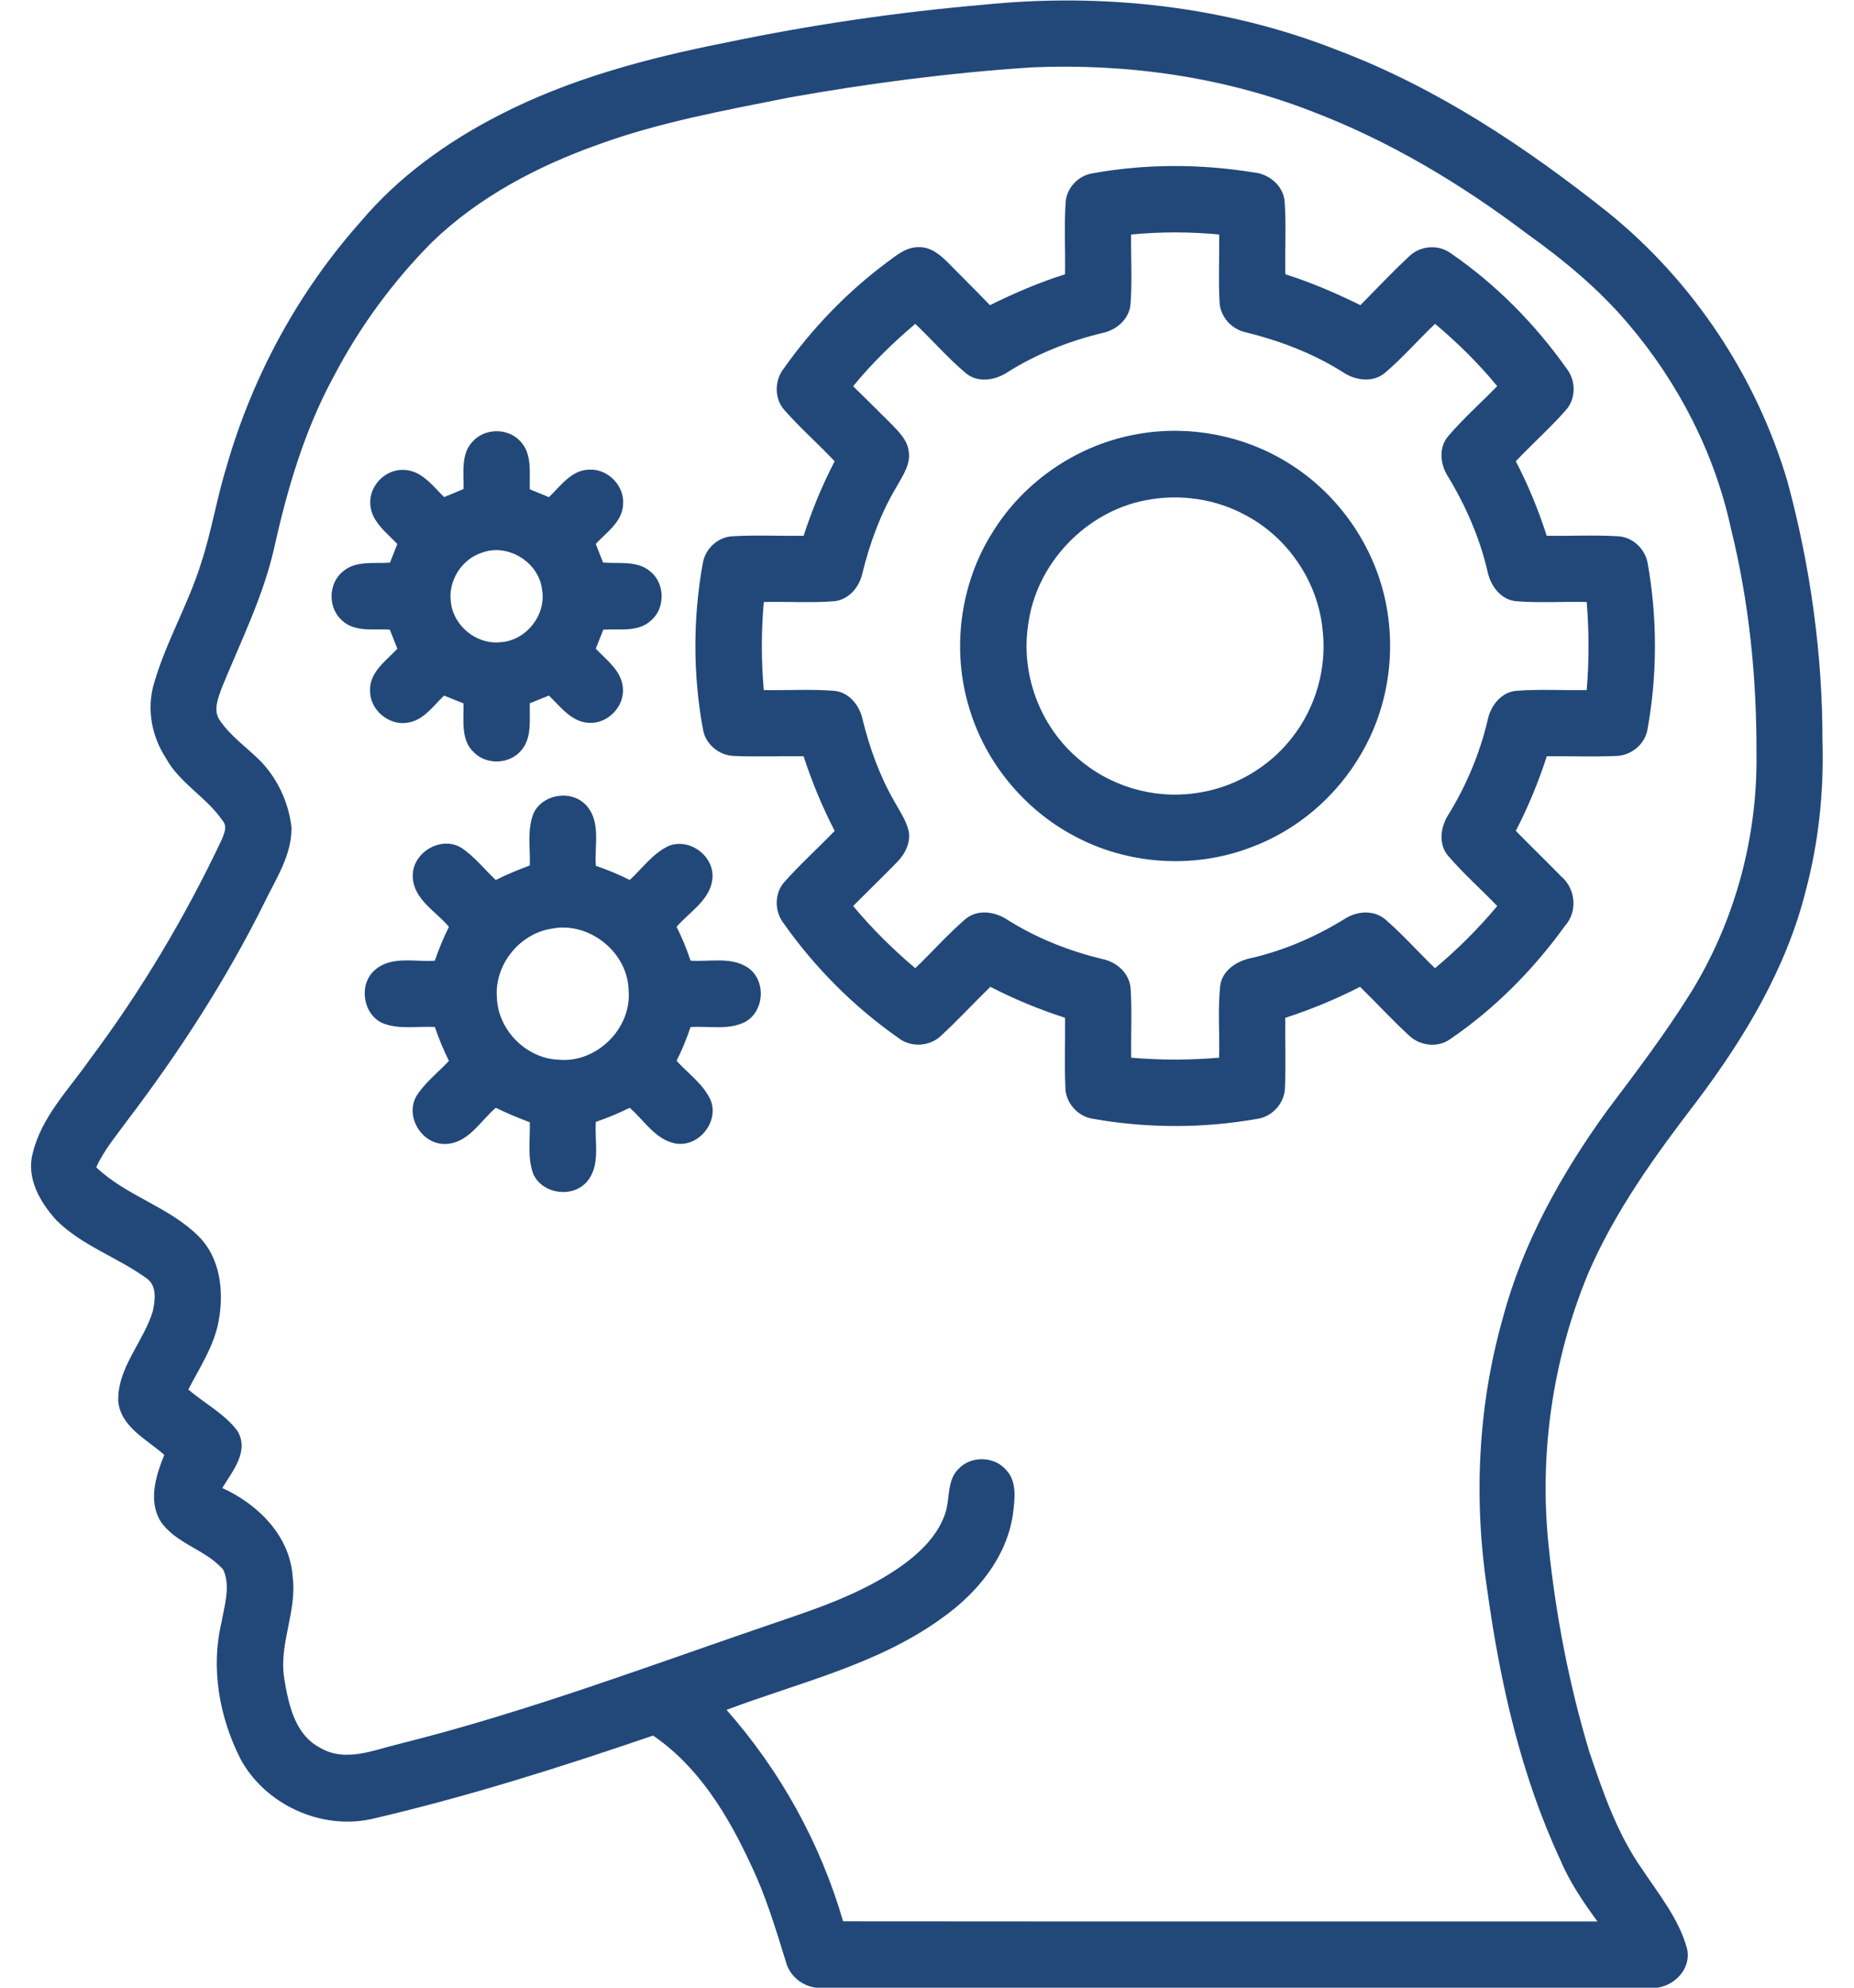
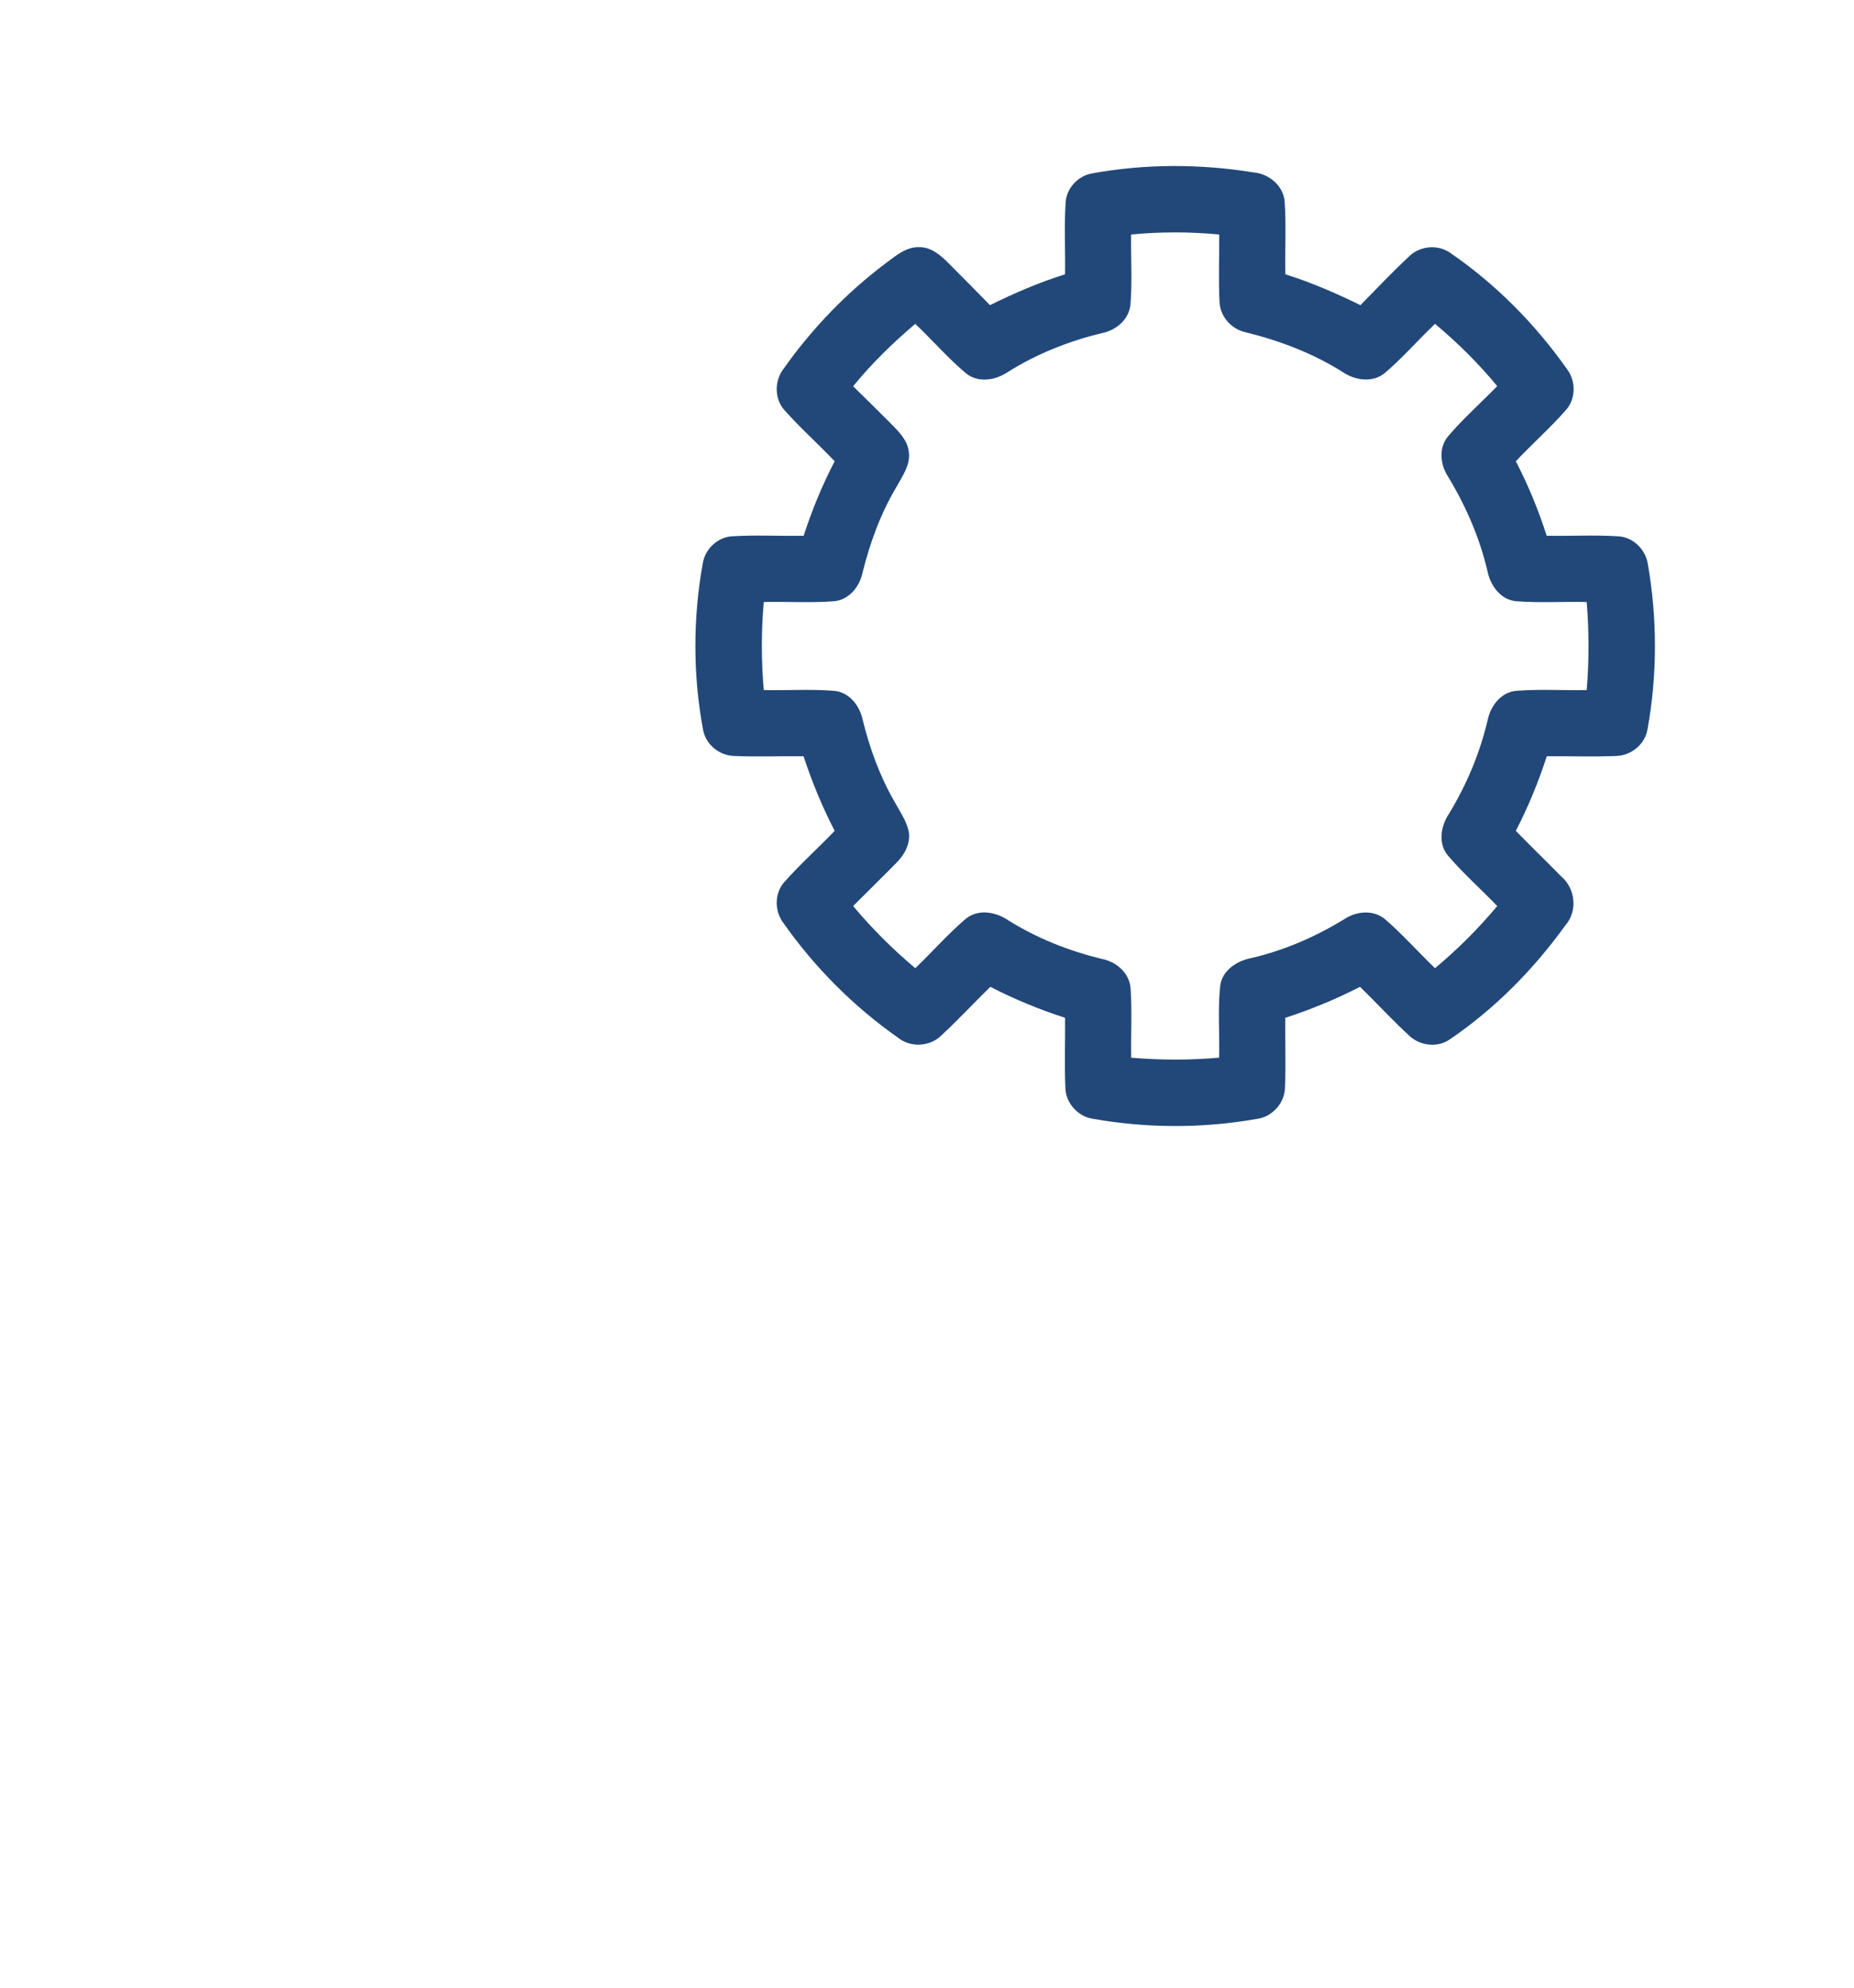
<svg xmlns="http://www.w3.org/2000/svg" width="56" height="60" viewBox="0 0 56 60" fill="none">
-   <path d="M29.692 0.144C33.309 -0.225 37.029 0.18 40.419 1.522C43.396 2.649 46.075 4.43 48.557 6.402C51.135 8.48 53.049 11.36 53.99 14.533C54.681 17.087 55.05 19.731 55.048 22.378C55.092 23.901 54.932 25.432 54.538 26.904C53.951 29.237 52.695 31.325 51.261 33.23C50.003 34.871 48.773 36.562 47.956 38.475C46.898 41.047 46.486 43.883 46.775 46.65C46.992 48.762 47.395 50.857 48.009 52.89C48.425 54.116 48.852 55.366 49.607 56.431C50.111 57.192 50.713 57.925 50.957 58.821C51.093 59.394 50.617 59.918 50.068 60H24.638C24.203 59.938 23.838 59.628 23.732 59.198C23.425 58.213 23.13 57.22 22.68 56.288C21.993 54.801 21.105 53.331 19.726 52.39C16.929 53.346 14.107 54.24 11.227 54.908C9.691 55.247 8.002 54.47 7.259 53.086C6.625 51.831 6.36 50.356 6.69 48.975C6.78 48.458 6.968 47.892 6.747 47.388C6.217 46.765 5.292 46.603 4.837 45.901C4.477 45.282 4.711 44.532 4.963 43.918C4.441 43.451 3.654 43.084 3.572 42.306C3.538 41.279 4.341 40.506 4.619 39.568C4.688 39.239 4.744 38.798 4.421 38.583C3.548 37.951 2.477 37.604 1.703 36.834C1.215 36.3 0.789 35.566 0.987 34.819C1.249 33.717 2.072 32.897 2.7 31.998C4.257 29.924 5.59 27.685 6.699 25.343C6.768 25.161 6.876 24.949 6.726 24.777C6.245 24.066 5.426 23.646 5.009 22.881C4.579 22.221 4.424 21.391 4.652 20.63C5.013 19.376 5.689 18.239 6.077 16.992C6.394 16.025 6.552 15.015 6.855 14.044C7.639 11.334 9.019 8.794 10.898 6.687C12.039 5.334 13.503 4.283 15.071 3.479C17.212 2.375 19.559 1.754 21.91 1.289C24.479 0.752 27.079 0.37 29.692 0.144ZM23.8 2.951C21.869 3.337 19.918 3.689 18.063 4.365C16.229 5.019 14.457 5.948 13.048 7.31C11.862 8.504 10.856 9.878 10.077 11.37C9.201 12.979 8.679 14.75 8.284 16.532C7.95 18.012 7.266 19.371 6.697 20.767C6.591 21.068 6.434 21.431 6.629 21.729C6.967 22.237 7.489 22.582 7.908 23.015C8.406 23.551 8.723 24.251 8.804 24.977C8.818 25.802 8.343 26.512 7.996 27.228C6.835 29.569 5.409 31.768 3.828 33.846C3.502 34.296 3.135 34.724 2.907 35.236C3.822 36.109 5.119 36.43 6.011 37.331C6.657 37.986 6.766 38.982 6.609 39.849C6.477 40.614 6.039 41.267 5.688 41.944C6.177 42.364 6.781 42.671 7.172 43.194C7.539 43.807 7.021 44.41 6.714 44.917C7.786 45.403 8.758 46.358 8.839 47.59C8.979 48.624 8.425 49.604 8.581 50.639C8.71 51.428 8.896 52.366 9.681 52.764C10.431 53.205 11.287 52.826 12.052 52.643C16.006 51.658 19.817 50.205 23.669 48.898C24.932 48.472 26.209 48.008 27.298 47.221C27.834 46.823 28.341 46.323 28.553 45.675C28.701 45.234 28.592 44.68 28.96 44.333C29.334 43.937 30.035 43.956 30.388 44.37C30.729 44.726 30.65 45.258 30.596 45.702C30.411 47.013 29.504 48.099 28.451 48.844C26.517 50.248 24.148 50.784 21.945 51.614C23.57 53.453 24.781 55.641 25.466 57.997C33.061 58.005 40.656 57.997 48.251 58.001C47.819 57.412 47.405 56.802 47.122 56.126C45.941 53.584 45.317 50.819 44.931 48.055C44.507 45.309 44.631 42.473 45.39 39.797C45.994 37.52 47.161 35.437 48.532 33.538C49.409 32.375 50.291 31.214 51.064 29.976C52.401 27.817 53.093 25.27 53.054 22.732C53.063 20.449 52.83 18.159 52.28 15.941C51.786 13.664 50.683 11.532 49.172 9.763C48.289 8.722 47.232 7.848 46.124 7.057C44.132 5.552 41.968 4.254 39.63 3.364C36.945 2.318 34.036 1.91 31.164 2.034C28.694 2.196 26.235 2.515 23.8 2.951Z" fill="#224879" />
  <path d="M32.972 5.237C34.583 4.942 36.244 4.942 37.86 5.204C38.333 5.244 38.777 5.612 38.804 6.105C38.853 6.828 38.808 7.555 38.824 8.28C39.605 8.524 40.356 8.852 41.092 9.211C41.574 8.719 42.05 8.219 42.553 7.748C42.88 7.419 43.431 7.366 43.811 7.638C45.181 8.578 46.367 9.778 47.326 11.134C47.602 11.492 47.606 12.034 47.3 12.377C46.823 12.919 46.28 13.399 45.785 13.924C46.161 14.645 46.469 15.398 46.718 16.172C47.439 16.185 48.161 16.144 48.881 16.189C49.322 16.213 49.701 16.58 49.77 17.012C50.062 18.668 50.062 20.378 49.76 22.031C49.68 22.469 49.273 22.802 48.833 22.819C48.13 22.85 47.424 22.821 46.721 22.829C46.469 23.604 46.16 24.357 45.785 25.08C46.234 25.54 46.696 25.987 47.146 26.446C47.589 26.814 47.663 27.505 47.275 27.941C46.317 29.27 45.146 30.455 43.789 31.376C43.419 31.635 42.886 31.569 42.564 31.261C42.05 30.79 41.579 30.274 41.08 29.788C40.353 30.162 39.598 30.472 38.821 30.724C38.814 31.418 38.842 32.112 38.813 32.805C38.817 33.286 38.433 33.717 37.959 33.776C36.329 34.064 34.646 34.06 33.016 33.773C32.548 33.705 32.174 33.28 32.179 32.805C32.149 32.112 32.178 31.417 32.17 30.723C31.393 30.473 30.638 30.162 29.913 29.788C29.413 30.274 28.942 30.789 28.429 31.26C28.083 31.597 27.505 31.629 27.127 31.325C25.787 30.387 24.613 29.209 23.67 27.872C23.391 27.513 23.383 26.968 23.692 26.624C24.171 26.084 24.711 25.602 25.211 25.08C24.836 24.356 24.526 23.604 24.272 22.829C23.568 22.82 22.863 22.85 22.158 22.819C21.719 22.801 21.316 22.469 21.237 22.034C20.928 20.378 20.928 18.664 21.227 17.007C21.296 16.571 21.679 16.207 22.124 16.188C22.84 16.145 23.558 16.185 24.274 16.172C24.526 15.398 24.834 14.646 25.211 13.924C24.714 13.399 24.171 12.919 23.691 12.377C23.388 12.035 23.389 11.495 23.665 11.136C24.529 9.912 25.584 8.819 26.785 7.923C27.076 7.705 27.387 7.444 27.775 7.461C28.126 7.46 28.403 7.698 28.637 7.931C29.059 8.358 29.485 8.781 29.902 9.212C30.636 8.849 31.387 8.525 32.169 8.28C32.183 7.556 32.138 6.831 32.188 6.108C32.214 5.681 32.556 5.314 32.972 5.237ZM34.165 7.078C34.156 7.779 34.201 8.482 34.147 9.182C34.108 9.639 33.717 9.97 33.285 10.055C32.285 10.297 31.318 10.68 30.444 11.228C30.072 11.48 29.542 11.57 29.174 11.266C28.63 10.808 28.162 10.265 27.646 9.776C26.969 10.349 26.331 10.971 25.769 11.659C26.157 12.035 26.538 12.419 26.922 12.799C27.143 13.027 27.394 13.268 27.444 13.6C27.522 14 27.27 14.352 27.086 14.684C26.601 15.493 26.275 16.387 26.049 17.302C25.96 17.719 25.637 18.11 25.191 18.149C24.486 18.204 23.777 18.156 23.07 18.172C22.992 19.057 22.992 19.944 23.07 20.83C23.773 20.845 24.479 20.797 25.182 20.852C25.641 20.885 25.967 21.295 26.056 21.723C26.267 22.578 26.568 23.416 27.009 24.183C27.167 24.473 27.366 24.751 27.444 25.078C27.517 25.439 27.333 25.789 27.083 26.037C26.65 26.48 26.205 26.91 25.769 27.349C26.338 28.03 26.968 28.655 27.646 29.226C28.155 28.74 28.62 28.208 29.154 27.749C29.528 27.426 30.074 27.519 30.454 27.78C31.322 28.323 32.282 28.703 33.276 28.944C33.72 29.028 34.121 29.373 34.15 29.845C34.197 30.538 34.155 31.234 34.168 31.928C35.053 32.003 35.94 32.004 36.824 31.927C36.843 31.205 36.779 30.478 36.856 29.76C36.919 29.277 37.374 28.998 37.816 28.915C38.805 28.683 39.745 28.273 40.609 27.743C40.975 27.499 41.494 27.455 41.842 27.753C42.374 28.212 42.838 28.741 43.345 29.226C44.026 28.657 44.654 28.031 45.224 27.35C44.734 26.84 44.201 26.371 43.741 25.834C43.429 25.467 43.516 24.936 43.767 24.562C44.303 23.683 44.704 22.724 44.938 21.722C45.028 21.296 45.35 20.885 45.809 20.852C46.512 20.797 47.22 20.845 47.926 20.83C48.001 19.945 47.999 19.057 47.926 18.172C47.218 18.156 46.508 18.204 45.802 18.149C45.322 18.111 45.01 17.666 44.926 17.227C44.688 16.216 44.268 15.26 43.731 14.375C43.499 14.014 43.449 13.51 43.742 13.167C44.2 12.63 44.731 12.162 45.223 11.655C44.658 10.97 44.026 10.346 43.346 9.776C42.833 10.262 42.368 10.801 41.83 11.258C41.46 11.565 40.925 11.483 40.552 11.228C39.651 10.66 38.648 10.282 37.617 10.028C37.189 9.933 36.852 9.552 36.836 9.11C36.801 8.434 36.831 7.755 36.827 7.079C35.942 6.994 35.051 6.995 34.165 7.078Z" fill="#224879" />
-   <path d="M14.272 13.333C14.639 12.912 15.359 12.911 15.727 13.332C16.086 13.721 15.984 14.287 16.003 14.77C16.195 14.848 16.388 14.928 16.58 15.007C16.936 14.671 17.262 14.179 17.805 14.177C18.364 14.148 18.87 14.669 18.82 15.228C18.8 15.752 18.318 16.068 17.995 16.419C18.069 16.606 18.142 16.794 18.215 16.981C18.693 17.021 19.252 16.912 19.646 17.253C20.087 17.61 20.101 18.36 19.665 18.729C19.279 19.092 18.705 18.976 18.223 19.007C18.147 19.198 18.071 19.39 17.995 19.581C18.318 19.924 18.764 20.239 18.813 20.748C18.875 21.308 18.377 21.842 17.813 21.82C17.272 21.813 16.934 21.334 16.579 20.996C16.387 21.073 16.195 21.151 16.004 21.229C15.985 21.707 16.084 22.266 15.739 22.658C15.386 23.073 14.694 23.098 14.313 22.71C13.906 22.334 14.014 21.729 14 21.233C13.804 21.153 13.608 21.075 13.413 20.997C13.084 21.311 12.789 21.751 12.304 21.816C11.742 21.908 11.173 21.427 11.178 20.857C11.15 20.292 11.661 19.95 12.002 19.582C11.926 19.39 11.85 19.197 11.774 19.005C11.292 18.976 10.713 19.093 10.328 18.726C9.905 18.356 9.912 17.622 10.344 17.262C10.734 16.911 11.3 17.02 11.779 16.984C11.853 16.796 11.927 16.609 12.001 16.421C11.673 16.073 11.217 15.747 11.185 15.227C11.14 14.674 11.632 14.162 12.185 14.184C12.724 14.189 13.066 14.663 13.414 15.005C13.611 14.926 13.806 14.844 14.002 14.761C14.014 14.282 13.911 13.714 14.272 13.333ZM14.554 16.684C13.94 16.881 13.528 17.54 13.619 18.178C13.694 18.889 14.389 19.46 15.104 19.386C15.882 19.351 16.51 18.564 16.373 17.797C16.276 16.968 15.339 16.39 14.554 16.684Z" fill="#224879" />
-   <path d="M34.39 13.098C35.932 12.829 37.566 13.142 38.897 13.966C40.324 14.839 41.385 16.285 41.793 17.907C42.199 19.522 41.968 21.294 41.126 22.734C40.375 24.047 39.156 25.086 37.732 25.598C36.015 26.238 34.029 26.097 32.421 25.221C30.94 24.427 29.788 23.04 29.294 21.432C28.731 19.654 28.985 17.634 29.986 16.058C30.947 14.505 32.589 13.4 34.39 13.098ZM34.622 15.097C32.797 15.438 31.293 17.014 31.056 18.858C30.826 20.335 31.406 21.902 32.541 22.877C33.492 23.72 34.815 24.122 36.074 23.947C37.226 23.805 38.309 23.189 39.021 22.273C39.75 21.356 40.089 20.144 39.946 18.983C39.799 17.554 38.903 16.231 37.636 15.559C36.725 15.058 35.64 14.9 34.622 15.097Z" fill="#224879" />
-   <path d="M16.115 24.553C16.396 23.949 17.301 23.826 17.73 24.335C18.154 24.833 17.951 25.541 17.998 26.136C18.349 26.256 18.691 26.396 19.021 26.563C19.395 26.22 19.702 25.783 20.163 25.551C20.782 25.265 21.557 25.807 21.521 26.483C21.483 27.151 20.832 27.517 20.436 27.977C20.602 28.306 20.741 28.647 20.859 28.998C21.432 29.04 22.081 28.869 22.59 29.209C23.144 29.59 23.098 30.515 22.513 30.845C22.005 31.106 21.406 30.964 20.858 31.003C20.74 31.352 20.602 31.694 20.436 32.022C20.79 32.413 21.257 32.729 21.472 33.227C21.718 33.885 21.087 34.643 20.396 34.516C19.793 34.397 19.456 33.819 19.021 33.44C18.689 33.604 18.347 33.744 17.998 33.866C17.952 34.461 18.153 35.169 17.731 35.667C17.297 36.174 16.386 36.049 16.109 35.44C15.922 34.943 16.018 34.395 16.002 33.877C15.654 33.745 15.31 33.603 14.975 33.44C14.507 33.84 14.145 34.509 13.462 34.532C12.749 34.561 12.223 33.708 12.577 33.088C12.836 32.675 13.232 32.376 13.56 32.024C13.396 31.692 13.253 31.35 13.134 31C12.605 30.971 12.041 31.088 11.539 30.878C10.946 30.59 10.829 29.695 11.334 29.271C11.831 28.845 12.538 29.044 13.134 29C13.253 28.649 13.396 28.308 13.56 27.976C13.166 27.509 12.498 27.154 12.468 26.479C12.426 25.753 13.309 25.21 13.934 25.591C14.332 25.854 14.628 26.24 14.975 26.563C15.309 26.397 15.653 26.254 16.004 26.124C16.019 25.602 15.917 25.05 16.115 24.553ZM16.651 28.035C15.681 28.188 14.928 29.137 15.009 30.116C15.041 31.086 15.885 31.942 16.854 31.987C18.01 32.109 19.093 31.043 18.987 29.886C18.957 28.733 17.781 27.801 16.651 28.035Z" fill="#224879" />
</svg>